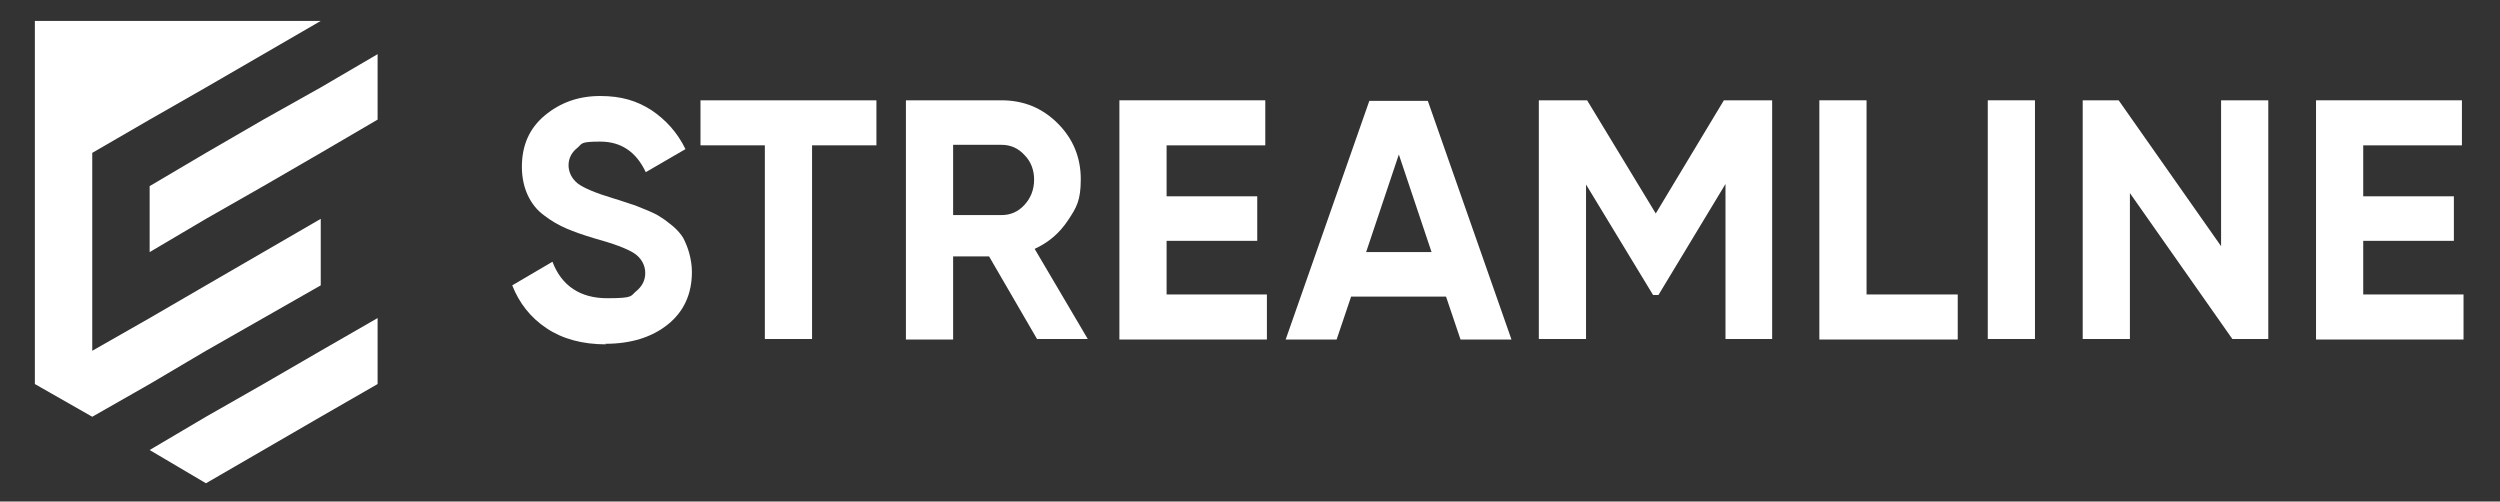
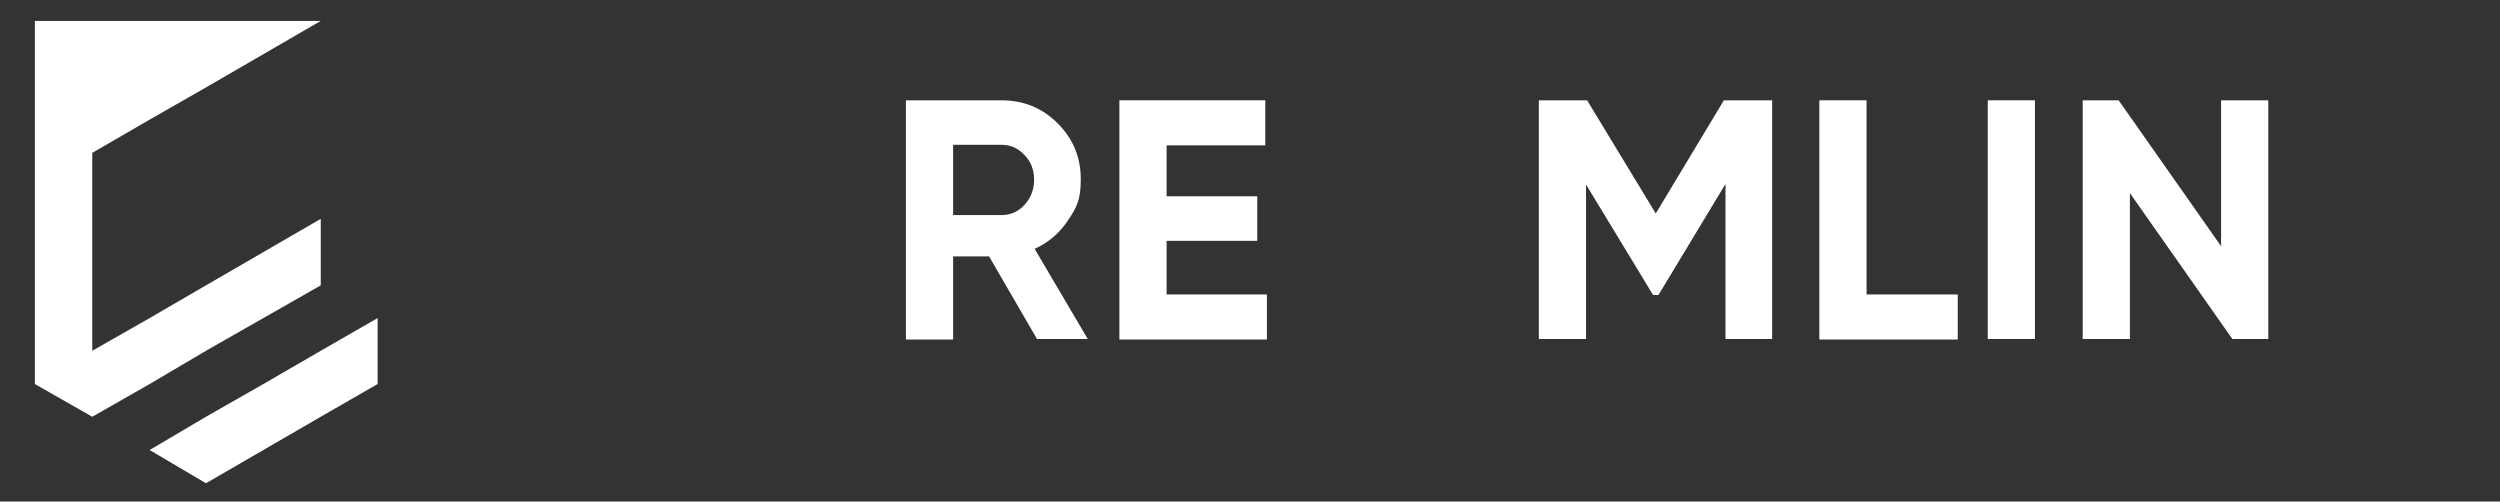
<svg xmlns="http://www.w3.org/2000/svg" id="Layer_1" version="1.1" viewBox="0 0 466.1 93.5">
  <rect x="0" y="0" width="466.1" height="93.5" fill="#333333" stroke="none" />
  <defs>
    <style>
      .st0 {
        fill: #fff;
      }
    </style>
  </defs>
  <g>
-     <polygon class="st0" points="70.4 10.1 70.4 22.3 59.8 28.5 49.1 34.7 38.4 40.8 27.9 47 27.9 34.7 38.4 28.5 49.1 22.3 59.8 16.3 70.4 10.1" />
    <polygon class="st0" points="27.9 71.6 17.2 77.7 6.5 71.6 6.5 3.9 59.8 3.9 49.1 10.1 38.4 16.3 27.9 22.3 17.2 28.5 17.2 65.4 27.9 59.3 38.4 53.2 49.1 47 59.8 40.8 59.8 53.2 49.1 59.3 38.4 65.4 27.9 71.6" />
    <polygon class="st0" points="59.8 65.4 70.4 59.3 70.4 71.6 59.8 77.7 49.1 83.9 38.4 90.1 27.9 83.9 38.4 77.7 49.1 71.6 59.8 65.4" />
  </g>
  <g>
-     <path class="st0" d="M113,64.2c-4.4,0-8.1-1-11.1-3-3-2-5.1-4.7-6.4-8l7.5-4.4c1.7,4.5,5.2,6.8,10.2,6.8s4.3-.4,5.4-1.3c1.1-.9,1.7-2,1.7-3.4s-.7-2.8-2.1-3.7c-1.4-.9-3.9-1.8-7.5-2.8-2-.6-3.7-1.2-5.1-1.8-1.4-.6-2.8-1.4-4.1-2.4-1.4-1-2.4-2.3-3.1-3.8-.7-1.5-1.1-3.3-1.1-5.3,0-4,1.4-7.2,4.3-9.6,2.9-2.4,6.3-3.6,10.3-3.6s6.8.9,9.5,2.6c2.7,1.8,4.9,4.2,6.4,7.3l-7.4,4.3c-1.8-3.8-4.6-5.7-8.5-5.7s-3.3.4-4.3,1.2c-1,.8-1.6,1.9-1.6,3.2s.6,2.5,1.7,3.4c1.2.9,3.4,1.8,6.7,2.8,1.4.4,2.4.8,3.1,1,.7.2,1.7.6,2.9,1.1,1.2.5,2.1.9,2.8,1.4.7.4,1.4,1,2.3,1.7.8.7,1.5,1.5,1.9,2.2.4.8.8,1.7,1.1,2.8s.5,2.3.5,3.5c0,4.1-1.5,7.4-4.5,9.8-3,2.4-6.9,3.6-11.7,3.6Z" />
-     <path class="st0" d="M163.4,18.7v8.4h-12v36.1h-8.8V27.1h-12v-8.4h32.8Z" />
    <path class="st0" d="M193.4,63.3l-9-15.5h-6.7v15.5h-8.8V18.7h17.8c4.1,0,7.6,1.4,10.5,4.3,2.9,2.9,4.3,6.4,4.3,10.4s-.8,5.3-2.4,7.7c-1.6,2.4-3.6,4.1-6.2,5.3l9.9,16.8h-9.5ZM177.7,26.9v13.2h9c1.7,0,3.1-.6,4.3-1.9,1.2-1.3,1.8-2.9,1.8-4.7s-.6-3.4-1.8-4.6c-1.2-1.3-2.6-1.9-4.3-1.9h-9Z" />
    <path class="st0" d="M217.4,54.9h18.8v8.4h-27.5V18.7h27.2v8.4h-18.4v9.5h16.9v8.3h-16.9v10Z" />
-     <path class="st0" d="M272.3,63.3l-2.7-8h-17.7l-2.7,8h-9.5l15.6-44.5h10.9l15.6,44.5h-9.5ZM254.7,47h12.2l-6.1-18.2-6.1,18.2Z" />
    <path class="st0" d="M330.4,18.7v44.5h-8.7v-28.9l-12.5,20.7h-1l-12.5-20.6v28.8h-8.8V18.7h9l12.8,21.1,12.7-21.1h9Z" />
    <path class="st0" d="M348,54.9h17v8.4h-25.8V18.7h8.8v36.1Z" />
    <path class="st0" d="M370.6,18.7h8.8v44.5h-8.8V18.7Z" />
    <path class="st0" d="M414.1,18.7h8.8v44.5h-6.7l-19.1-27.2v27.2h-8.8V18.7h6.7l19.1,27.2v-27.2Z" />
-     <path class="st0" d="M440.5,54.9h18.8v8.4h-27.5V18.7h27.2v8.4h-18.4v9.5h16.9v8.3h-16.9v10Z" />
  </g>
</svg>